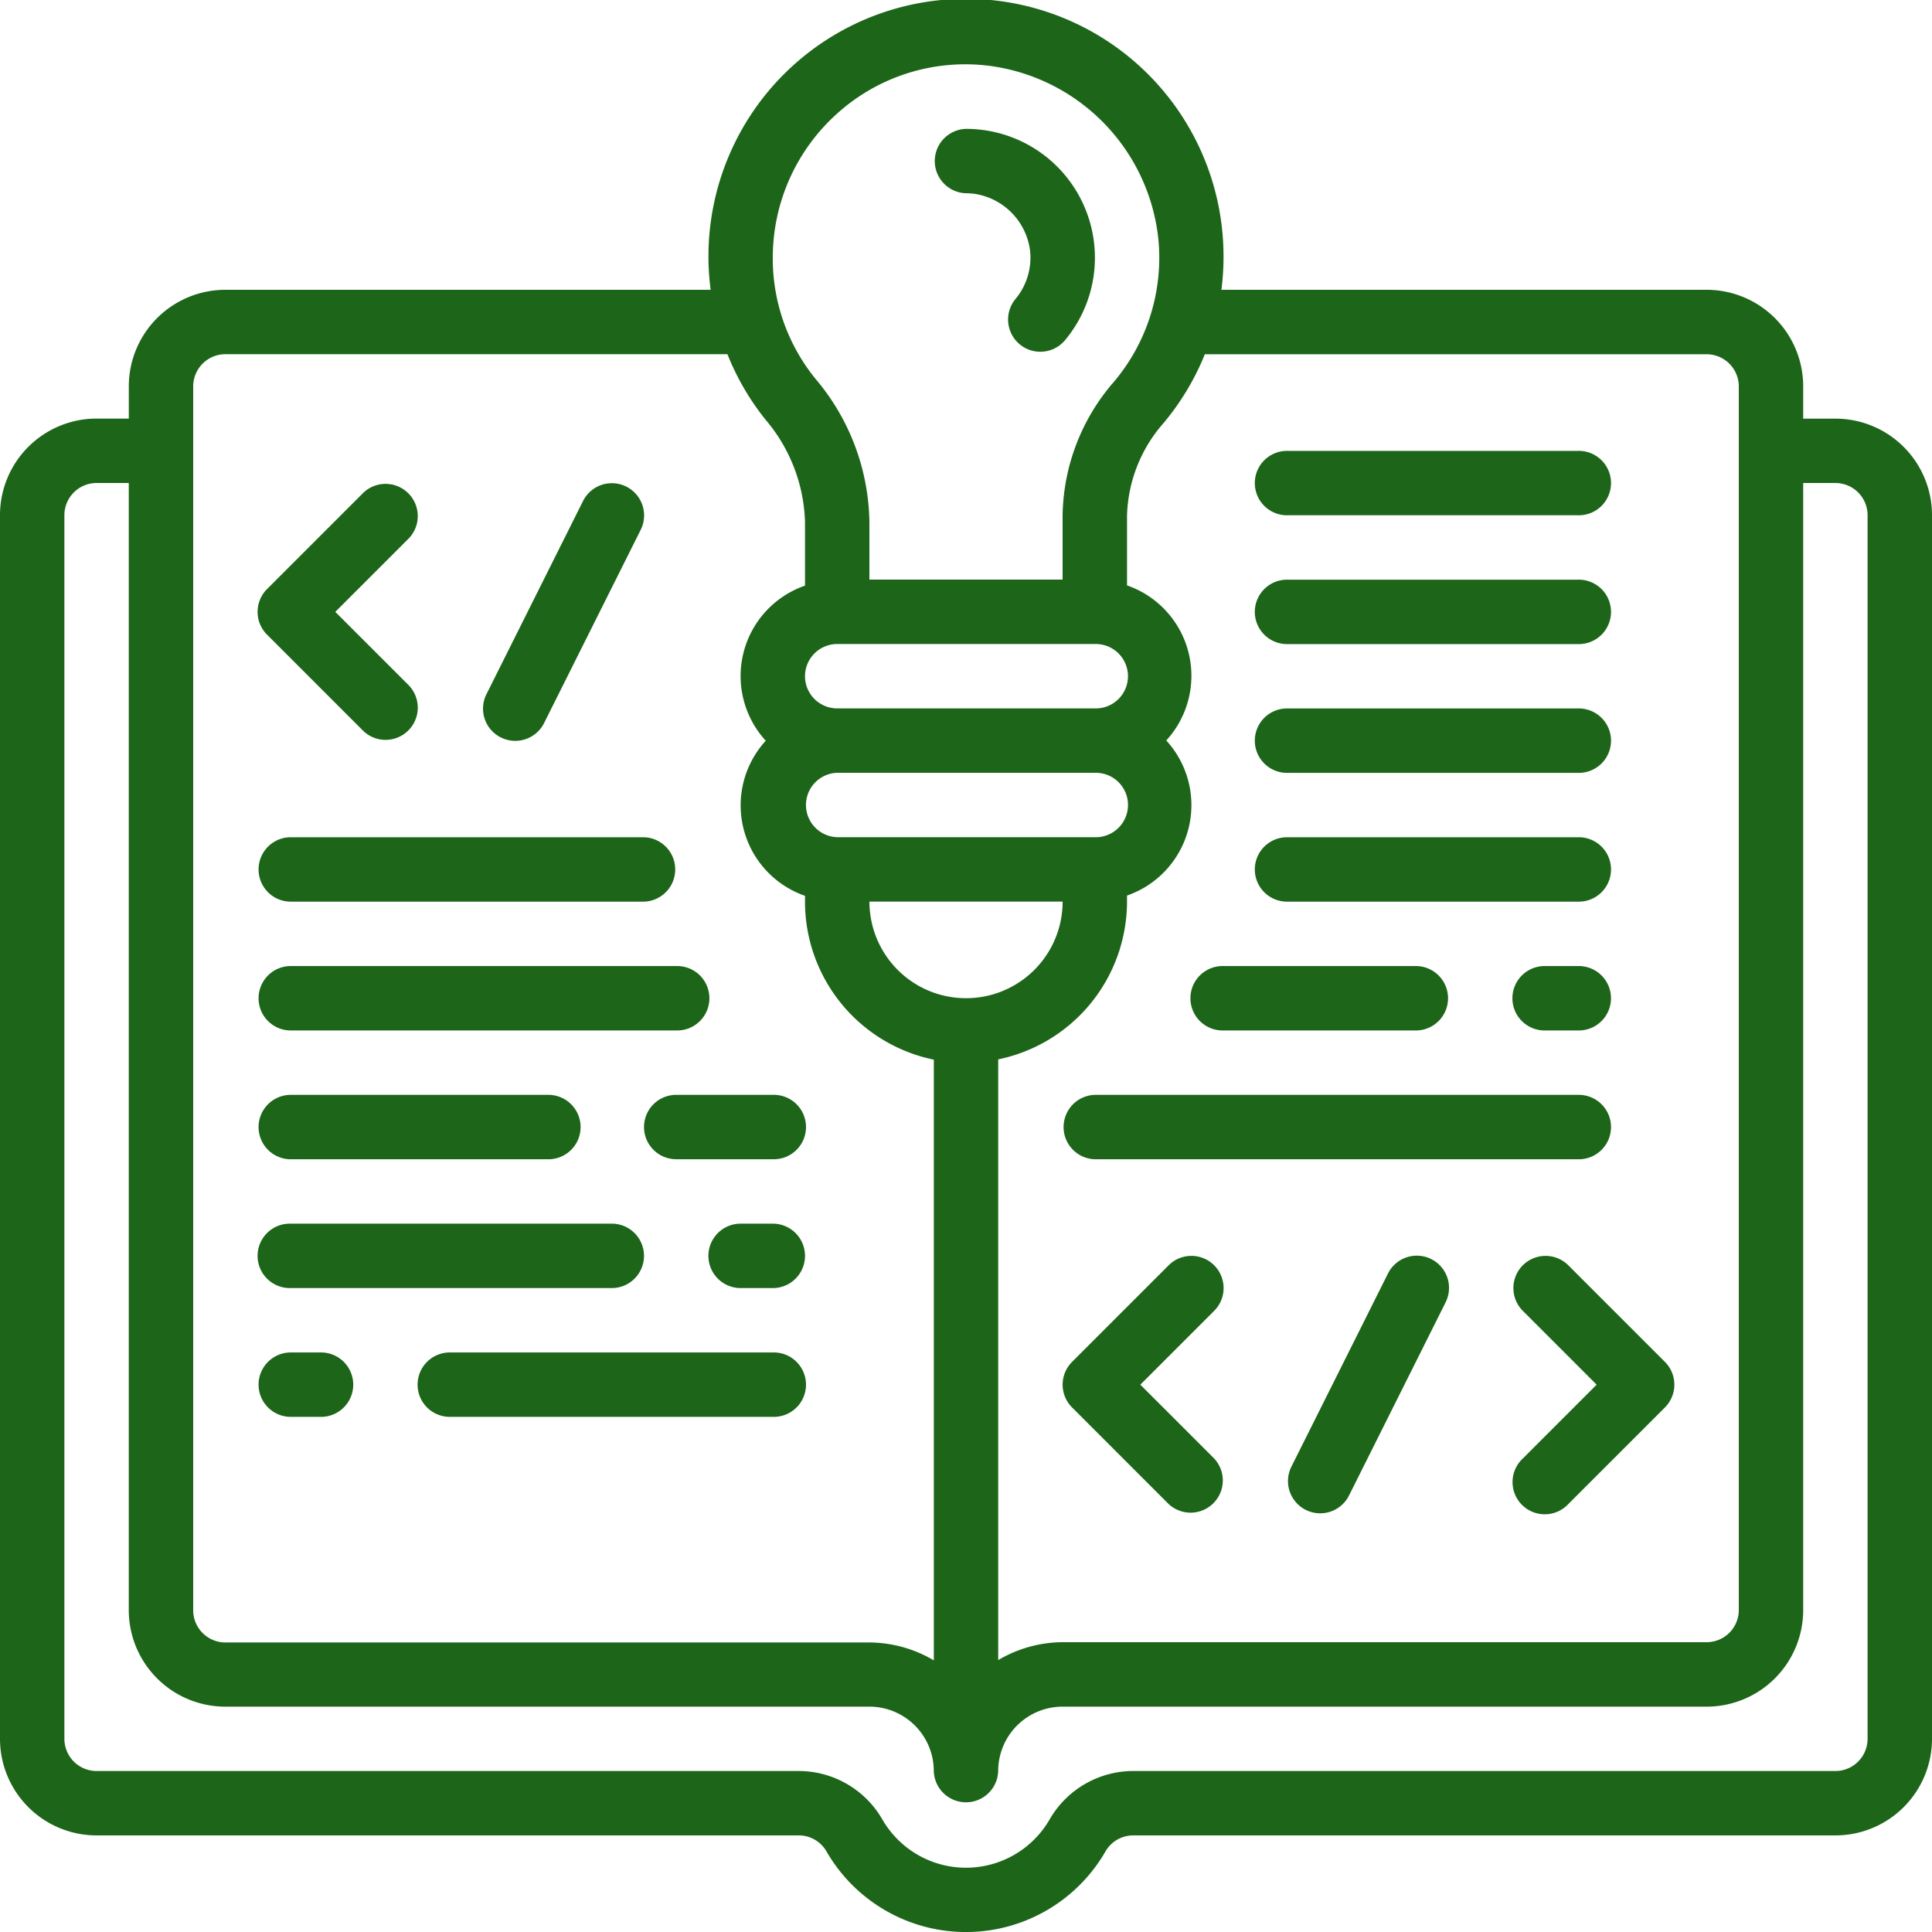
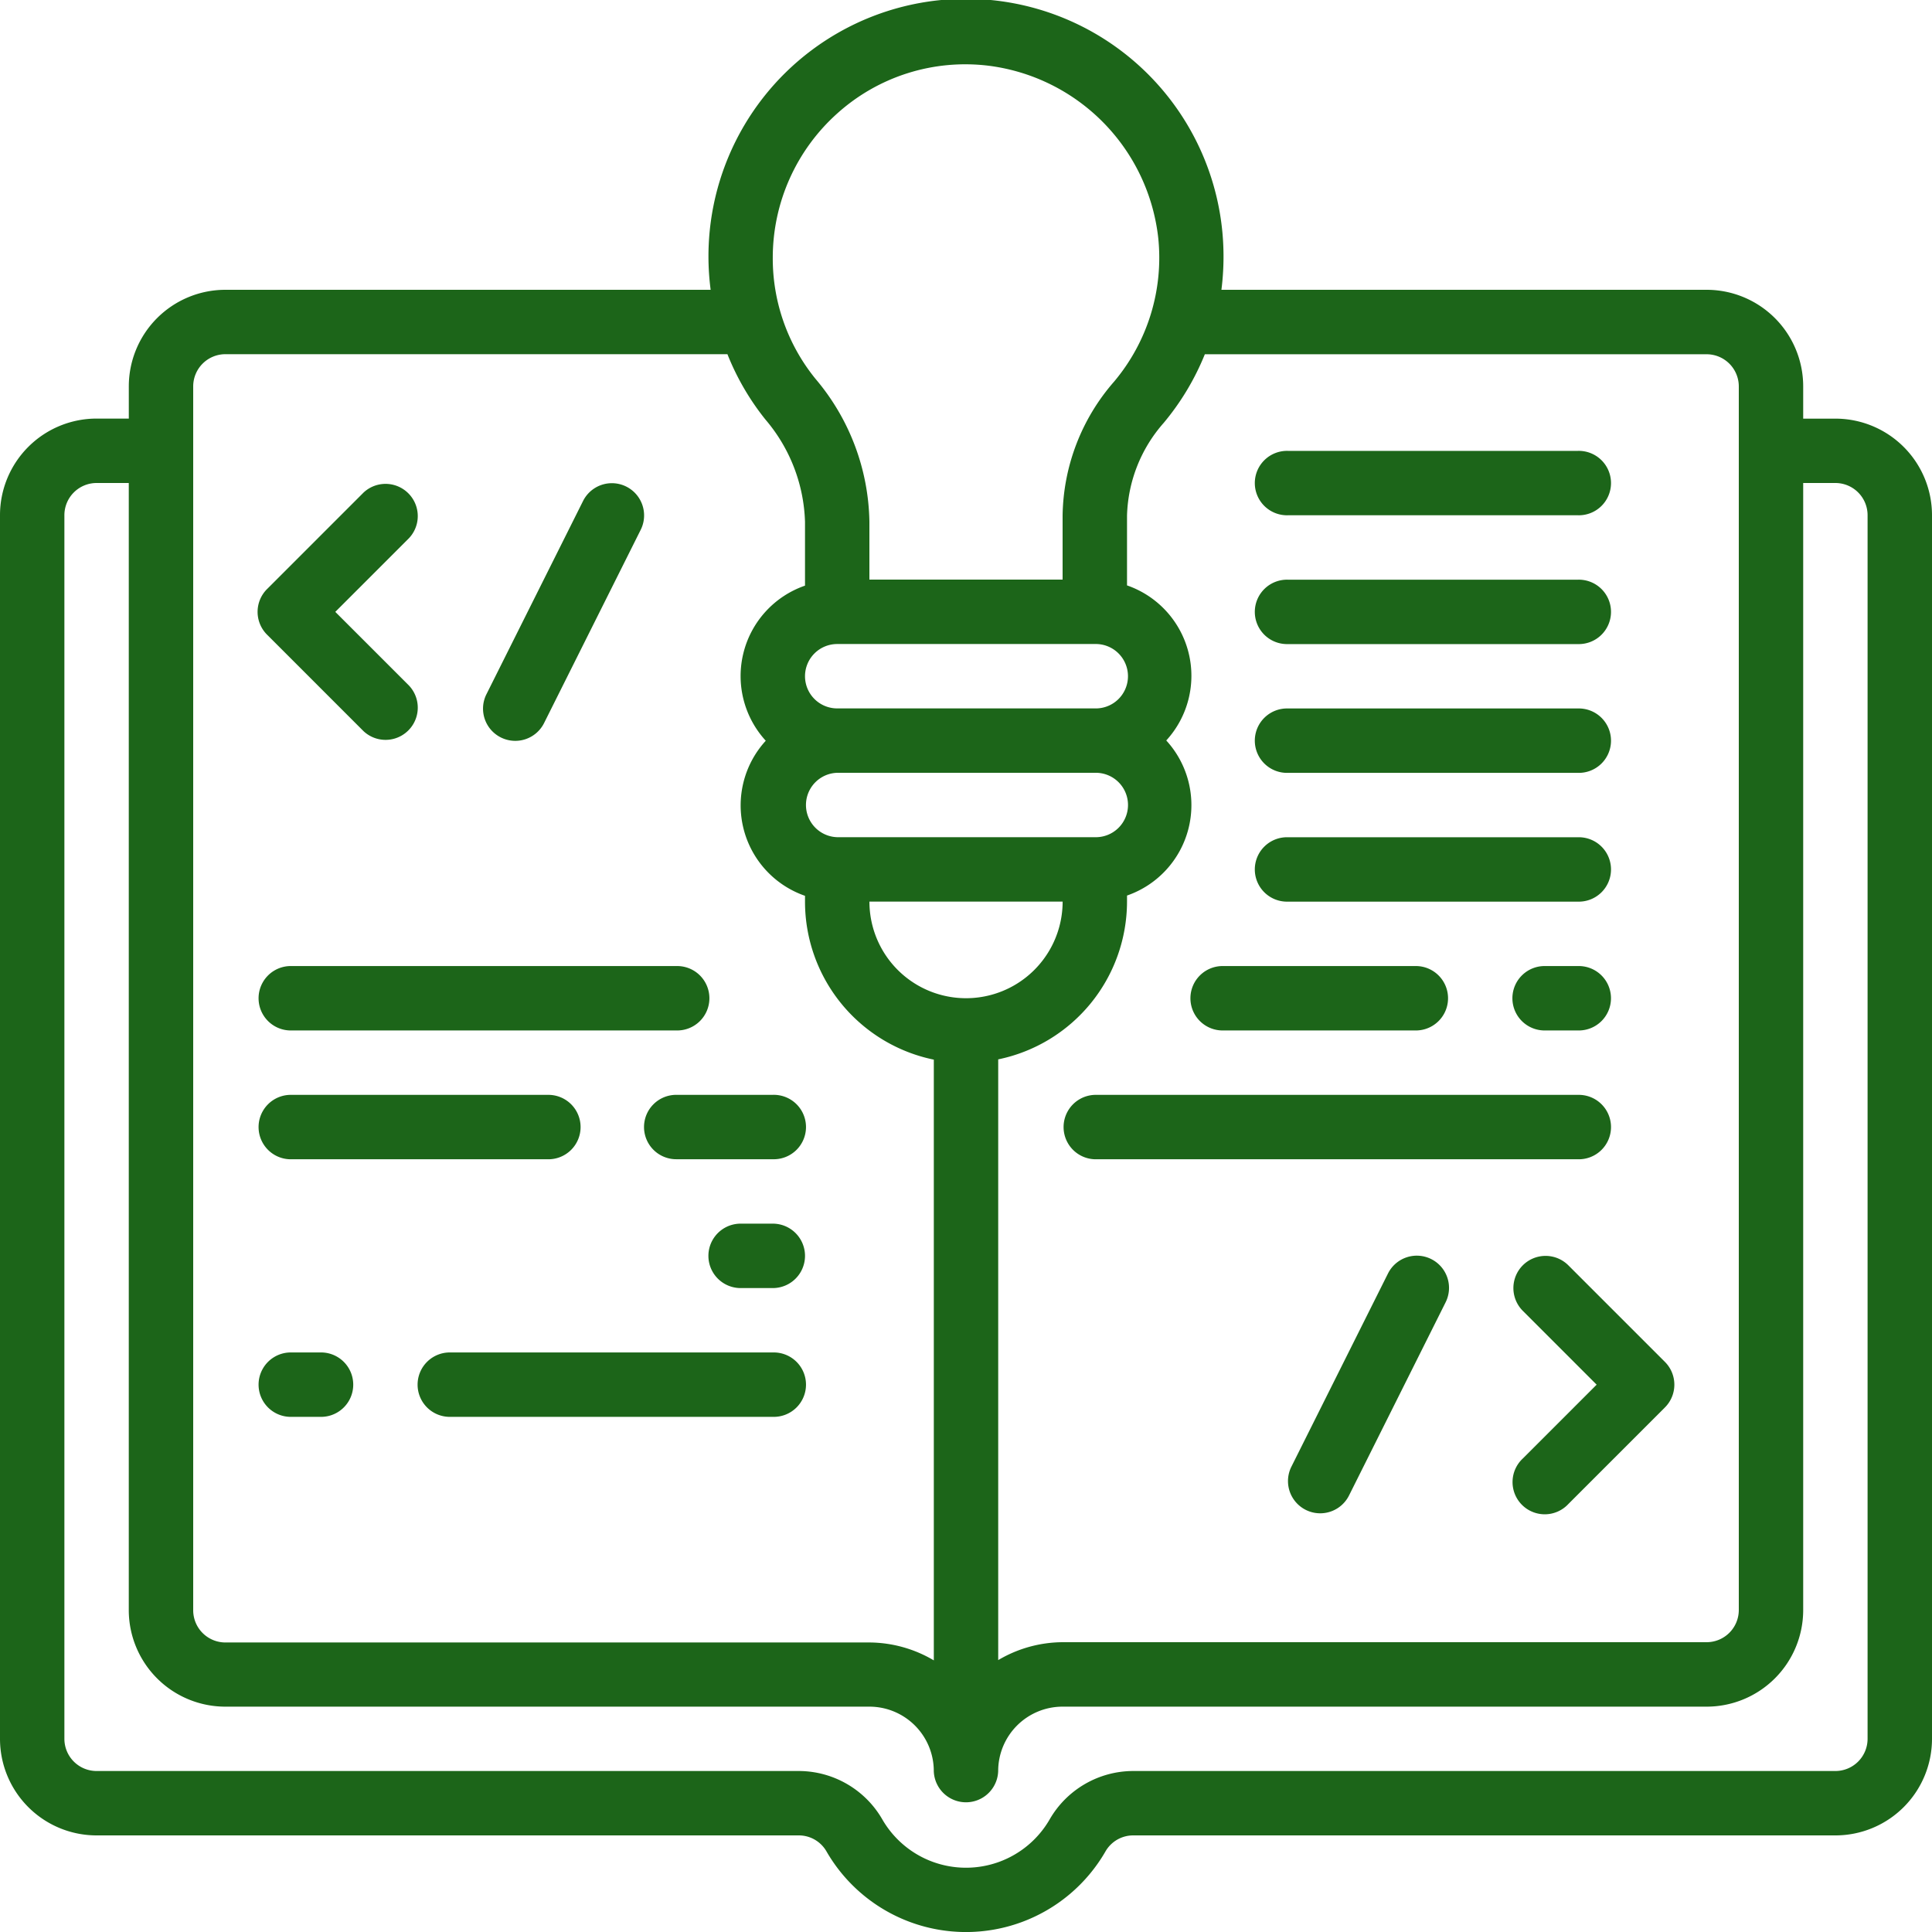
<svg xmlns="http://www.w3.org/2000/svg" width="64" height="64.003" viewBox="0 0 64 64.003">
  <g id="Raggruppa_189" data-name="Raggruppa 189" transform="translate(-1355 -904.011)">
    <path id="Tracciato_393" data-name="Tracciato 393" d="M60.812,13.868H59.745V12.8a3.2,3.2,0,0,0-3.2-3.2H40.473a8.7,8.7,0,0,0,.031-1.92A8.531,8.531,0,1,0,23.553,9.6H7.479a3.2,3.2,0,0,0-3.2,3.2v1.066H3.212a3.2,3.2,0,0,0-3.2,3.2V57.6a3.2,3.2,0,0,0,3.2,3.2H26.478a1.057,1.057,0,0,1,.914.533,5.333,5.333,0,0,0,9.239,0,1.058,1.058,0,0,1,.915-.533H60.812a3.2,3.2,0,0,0,3.2-3.2V17.068A3.2,3.2,0,0,0,60.812,13.868Zm-4.267-2.133A1.067,1.067,0,0,1,57.612,12.8V53.335A1.067,1.067,0,0,1,56.545,54.4H35.212a4.223,4.223,0,0,0-2.133.593v-19.9a5.343,5.343,0,0,0,4.267-5.227v-.2a3.17,3.17,0,0,0,1.3-5.137,3.17,3.17,0,0,0-1.3-5.137V17.08a4.838,4.838,0,0,1,1.213-3.069,8.515,8.515,0,0,0,1.365-2.276ZM26.679,22.4a1.067,1.067,0,0,1,1.066-1.066h8.533a1.067,1.067,0,1,1,0,2.133H27.745A1.067,1.067,0,0,1,26.679,22.4Zm9.6,3.2a1.067,1.067,0,1,1,0,2.133H27.745a1.067,1.067,0,0,1,0-2.133Zm-1.066,4.267a3.2,3.2,0,1,1-6.4,0ZM27.745,3.76a6.337,6.337,0,0,1,5.013-1.583,6.473,6.473,0,0,1,5.623,5.711,6.374,6.374,0,0,1-1.462,4.752,6.882,6.882,0,0,0-1.707,4.439V19.2h-6.4v-1.92a7.5,7.5,0,0,0-1.785-4.73,6.318,6.318,0,0,1-1.416-4.017A6.414,6.414,0,0,1,27.745,3.76ZM6.412,12.8a1.067,1.067,0,0,1,1.067-1.067h16.63A8.442,8.442,0,0,0,25.37,13.9a5.471,5.471,0,0,1,1.309,3.387V19.4a3.17,3.17,0,0,0-1.3,5.138,3.171,3.171,0,0,0,1.3,5.137v.2a5.342,5.342,0,0,0,4.267,5.227v19.9a4.225,4.225,0,0,0-2.133-.593H7.479a1.067,1.067,0,0,1-1.067-1.066ZM61.878,57.6a1.067,1.067,0,0,1-1.066,1.067H37.546a3.2,3.2,0,0,0-2.761,1.6,3.2,3.2,0,0,1-5.547,0,3.2,3.2,0,0,0-2.76-1.6H3.212A1.067,1.067,0,0,1,2.145,57.6V17.068A1.067,1.067,0,0,1,3.212,16H4.278V53.335a3.2,3.2,0,0,0,3.2,3.2H28.812a2.134,2.134,0,0,1,2.133,2.134,1.067,1.067,0,0,0,2.133,0,2.134,2.134,0,0,1,2.133-2.134H56.545a3.2,3.2,0,0,0,3.2-3.2V16h1.067a1.067,1.067,0,0,1,1.066,1.067Zm0,0" transform="translate(1354.988 904.011)" fill="#1c6519" />
-     <path id="Tracciato_394" data-name="Tracciato 394" d="M248.547,36.278a2.3,2.3,0,0,1,.272.017,2.184,2.184,0,0,1,1.85,1.88,2.14,2.14,0,0,1-.478,1.6,1.067,1.067,0,0,0,1.635,1.372,4.267,4.267,0,0,0-2.764-6.971,4.427,4.427,0,0,0-.515-.031,1.067,1.067,0,0,0,0,2.133Zm0,0" transform="translate(1138.453 874.135)" fill="#1c6519" />
    <path id="Tracciato_395" data-name="Tracciato 395" d="M71.794,136.324a1.067,1.067,0,0,0,1.508-1.508l-2.446-2.446,2.446-2.446a1.067,1.067,0,0,0-1.508-1.508l-3.2,3.2a1.067,1.067,0,0,0,0,1.508Zm0,0" transform="translate(1295.251 791.91)" fill="#1c6519" />
    <path id="Tracciato_396" data-name="Tracciato 396" d="M128.6,136.473a1.067,1.067,0,0,0,1.432-.478l3.2-6.4a1.067,1.067,0,0,0-1.91-.954l-3.2,6.4a1.066,1.066,0,0,0,.478,1.432Zm0,0" transform="translate(1242.992 791.967)" fill="#1c6519" />
-     <path id="Tracciato_397" data-name="Tracciato 397" d="M286.635,333.126a1.066,1.066,0,0,0-1.508,0l-3.2,3.2a1.067,1.067,0,0,0,0,1.508l3.2,3.2a1.067,1.067,0,0,0,1.508-1.508l-2.446-2.446,2.446-2.446A1.067,1.067,0,0,0,286.635,333.126Zm0,0" transform="translate(1108.586 612.8)" fill="#1c6519" />
    <path id="Tracciato_398" data-name="Tracciato 398" d="M401.3,333.126a1.067,1.067,0,0,0,0,1.508l2.446,2.446-2.446,2.446a1.067,1.067,0,1,0,1.508,1.508l3.2-3.2a1.067,1.067,0,0,0,0-1.508l-3.2-3.2A1.067,1.067,0,0,0,401.3,333.126Zm0,0" transform="translate(1004.145 612.8)" fill="#1c6519" />
    <path id="Tracciato_399" data-name="Tracciato 399" d="M346.085,332.877a1.067,1.067,0,0,0-1.431.478l-3.2,6.4a1.067,1.067,0,1,0,1.909.954l3.2-6.4a1.067,1.067,0,0,0-.478-1.432Zm0,0" transform="translate(1056.325 612.842)" fill="#1c6519" />
-     <path id="Tracciato_400" data-name="Tracciato 400" d="M69.348,224.012H81.081a1.067,1.067,0,0,0,0-2.133H69.348a1.067,1.067,0,0,0,0,2.133Zm0,0" transform="translate(1295.252 709.867)" fill="#1c6519" />
    <path id="Tracciato_401" data-name="Tracciato 401" d="M69.348,258.145h12.8a1.067,1.067,0,1,0,0-2.133h-12.8a1.067,1.067,0,0,0,0,2.133Zm0,0" transform="translate(1295.252 680.001)" fill="#1c6519" />
    <path id="Tracciato_403" data-name="Tracciato 403" d="M69.348,292.278h8.533a1.067,1.067,0,1,0,0-2.133H69.348a1.067,1.067,0,0,0,0,2.133Zm0,0" transform="translate(1295.252 650.135)" fill="#1c6519" />
    <path id="Tracciato_404" data-name="Tracciato 404" d="M170.68,291.211a1.067,1.067,0,0,0,1.066,1.066h3.2a1.067,1.067,0,1,0,0-2.133h-3.2A1.067,1.067,0,0,0,170.68,291.211Zm0,0" transform="translate(1205.654 650.135)" fill="#1c6519" />
-     <path id="Tracciato_405" data-name="Tracciato 405" d="M69.348,326.411H80.014a1.067,1.067,0,0,0,0-2.134H69.348a1.067,1.067,0,0,0,0,2.134Zm0,0" transform="translate(1295.252 620.269)" fill="#1c6519" />
    <path id="Tracciato_406" data-name="Tracciato 406" d="M189.879,324.277h-1.066a1.067,1.067,0,0,0,0,2.134h1.066a1.067,1.067,0,0,0,0-2.134Zm0,0" transform="translate(1190.721 620.269)" fill="#1c6519" />
    <path id="Tracciato_407" data-name="Tracciato 407" d="M122.679,358.414H112.012a1.067,1.067,0,1,0,0,2.133h10.667a1.067,1.067,0,1,0,0-2.133Zm0,0" transform="translate(1257.921 590.399)" fill="#1c6519" />
    <path id="Tracciato_408" data-name="Tracciato 408" d="M69.348,360.547h1.067a1.067,1.067,0,0,0,0-2.133H69.348a1.067,1.067,0,0,0,0,2.133Zm0,0" transform="translate(1295.252 590.399)" fill="#1c6519" />
    <path id="Tracciato_409" data-name="Tracciato 409" d="M333.879,121.614h9.6a1.067,1.067,0,1,0,0-2.133h-9.6a1.067,1.067,0,1,0,0,2.133Zm0,0" transform="translate(1063.788 799.466)" fill="#1c6519" />
    <path id="Tracciato_410" data-name="Tracciato 410" d="M333.879,155.747h9.6a1.067,1.067,0,1,0,0-2.133h-9.6a1.067,1.067,0,1,0,0,2.133Zm0,0" transform="translate(1063.788 769.6)" fill="#1c6519" />
    <path id="Tracciato_411" data-name="Tracciato 411" d="M282.68,292.278h16a1.067,1.067,0,1,0,0-2.133h-16a1.067,1.067,0,0,0,0,2.133Zm0,0" transform="translate(1108.587 650.135)" fill="#1c6519" />
    <path id="Tracciato_412" data-name="Tracciato 412" d="M333.879,189.879h9.6a1.067,1.067,0,1,0,0-2.133h-9.6a1.067,1.067,0,1,0,0,2.133Zm0,0" transform="translate(1063.788 739.734)" fill="#1c6519" />
    <path id="Tracciato_413" data-name="Tracciato 413" d="M333.879,224.012h9.6a1.067,1.067,0,1,0,0-2.133h-9.6a1.067,1.067,0,1,0,0,2.133Zm0,0" transform="translate(1063.788 709.867)" fill="#1c6519" />
    <path id="Tracciato_414" data-name="Tracciato 414" d="M316.813,258.145h6.4a1.067,1.067,0,0,0,0-2.133h-6.4a1.067,1.067,0,1,0,0,2.133Zm0,0" transform="translate(1078.721 680.001)" fill="#1c6519" />
    <path id="Tracciato_415" data-name="Tracciato 415" d="M403.211,258.145a1.067,1.067,0,1,0,0-2.133h-1.066a1.067,1.067,0,1,0,0,2.133Zm0,0" transform="translate(1004.055 680.001)" fill="#1c6519" />
  </g>
</svg>